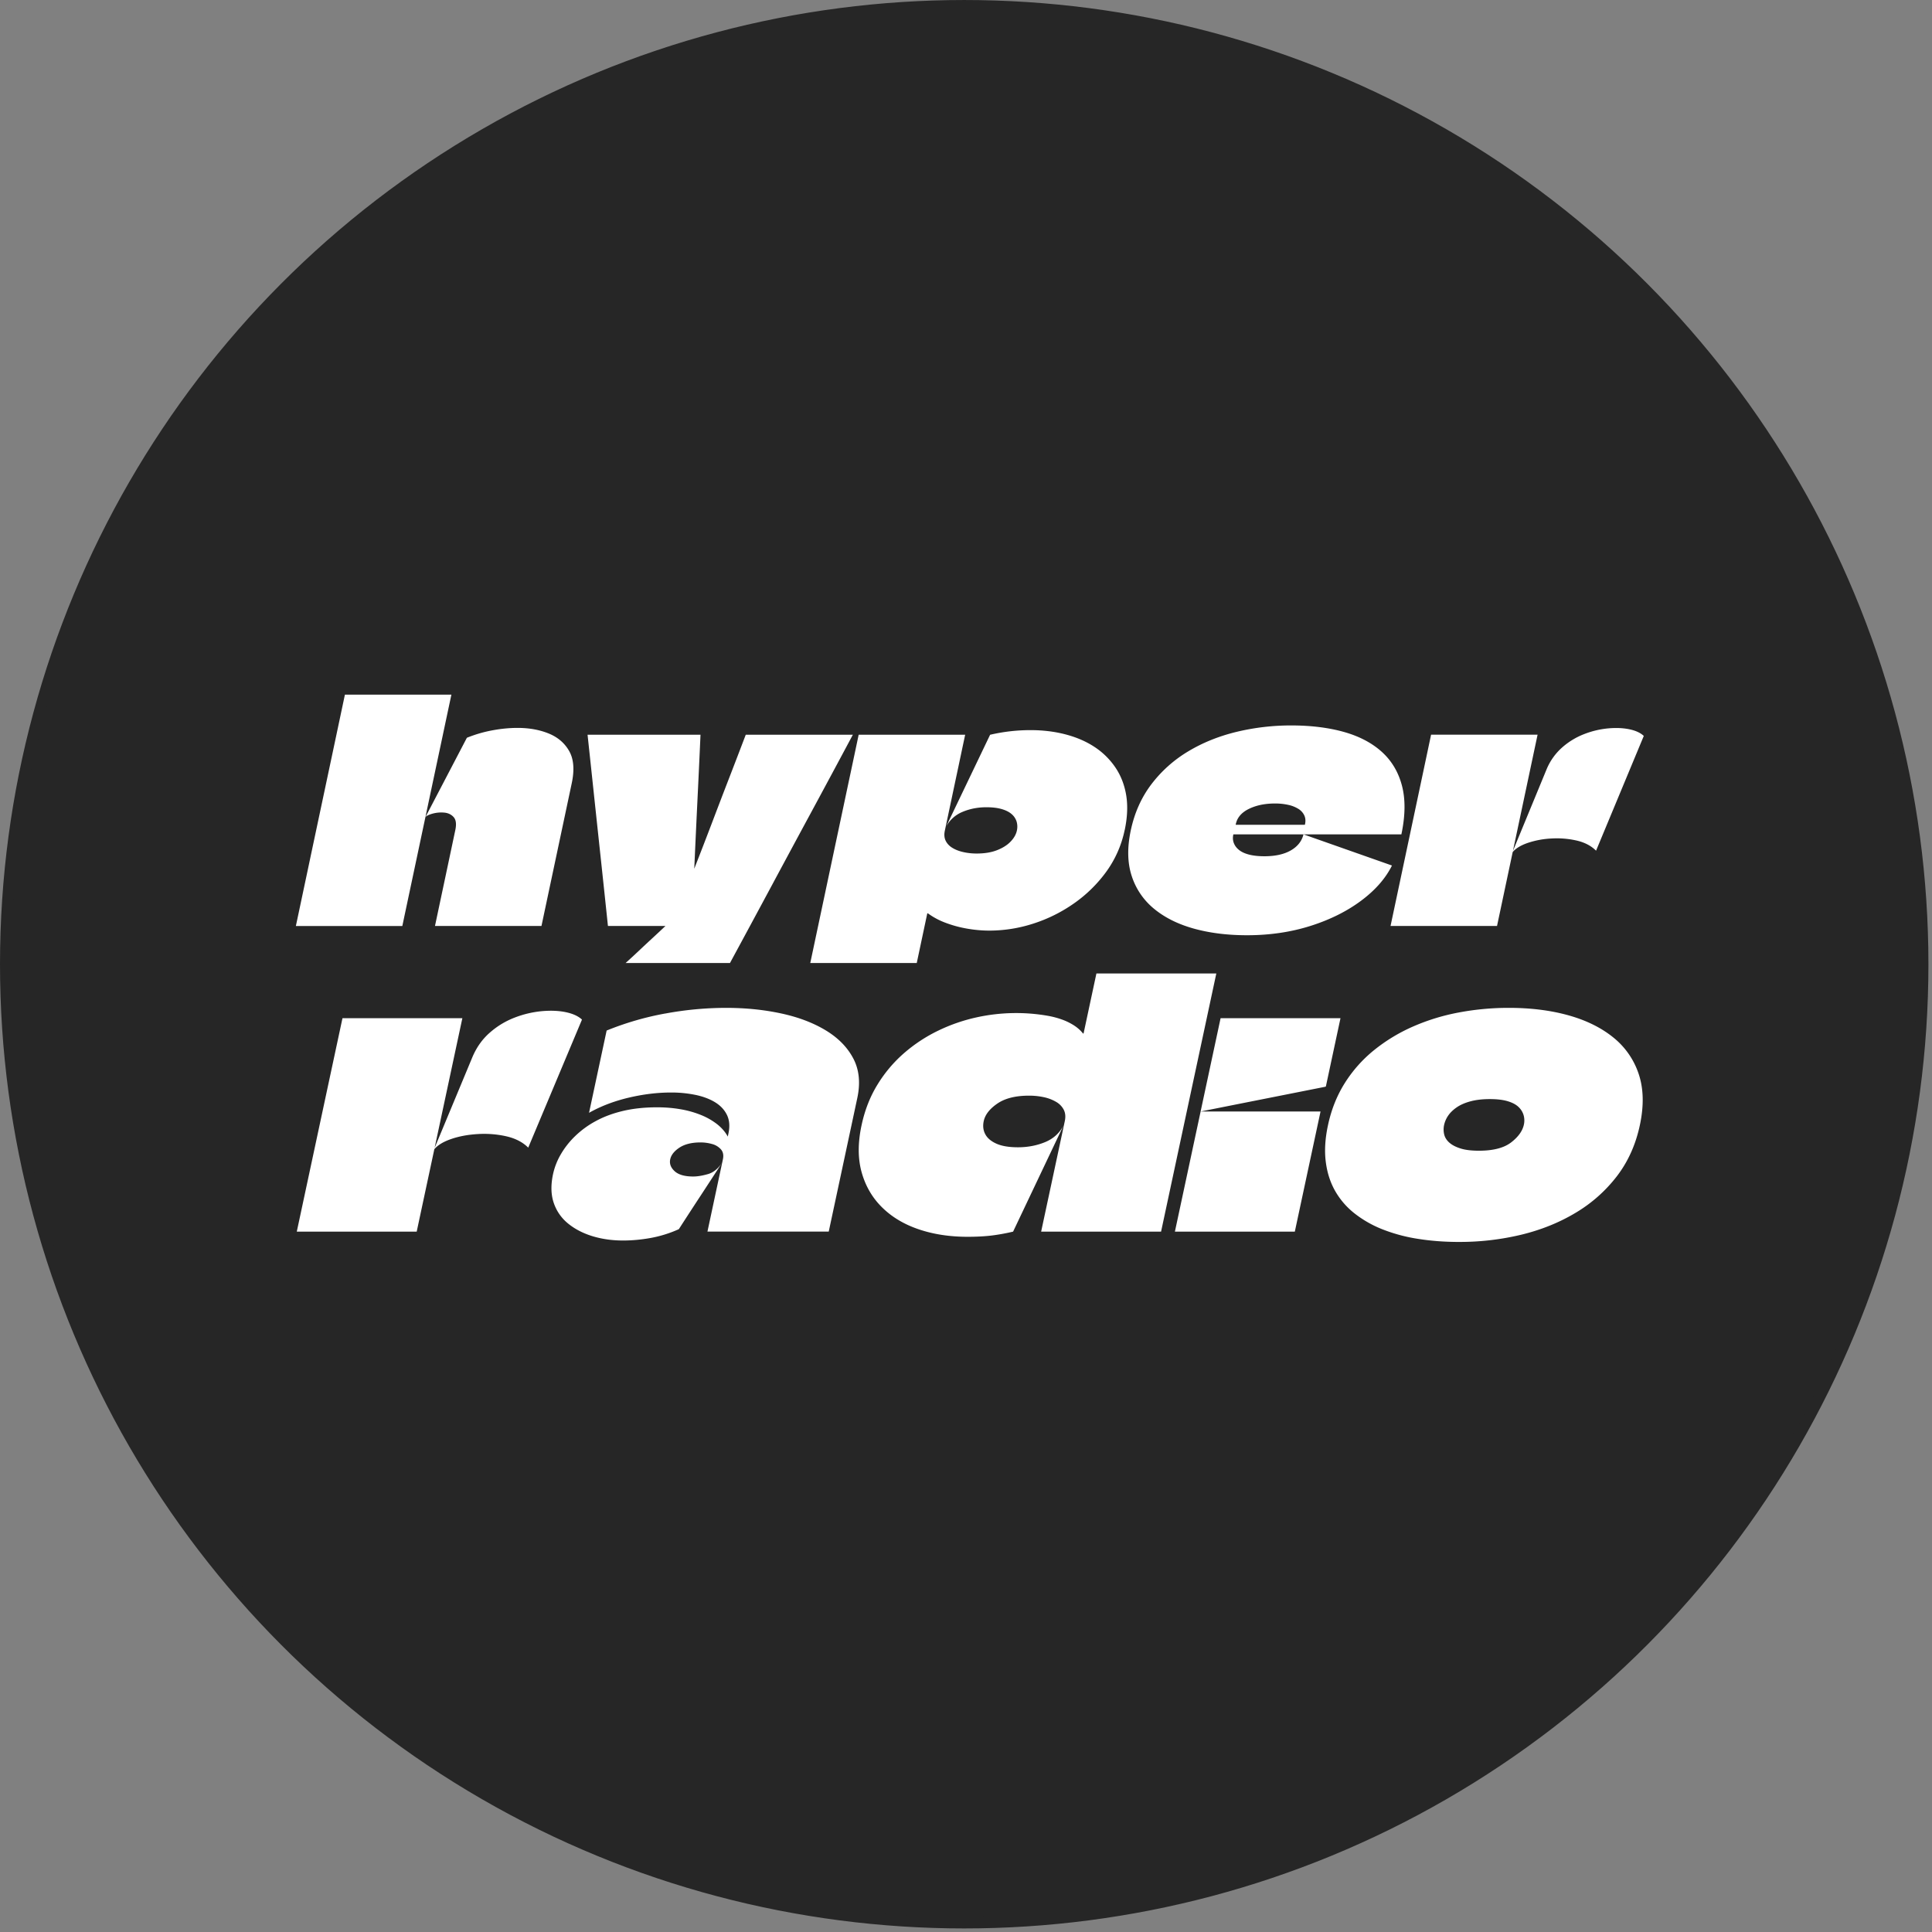
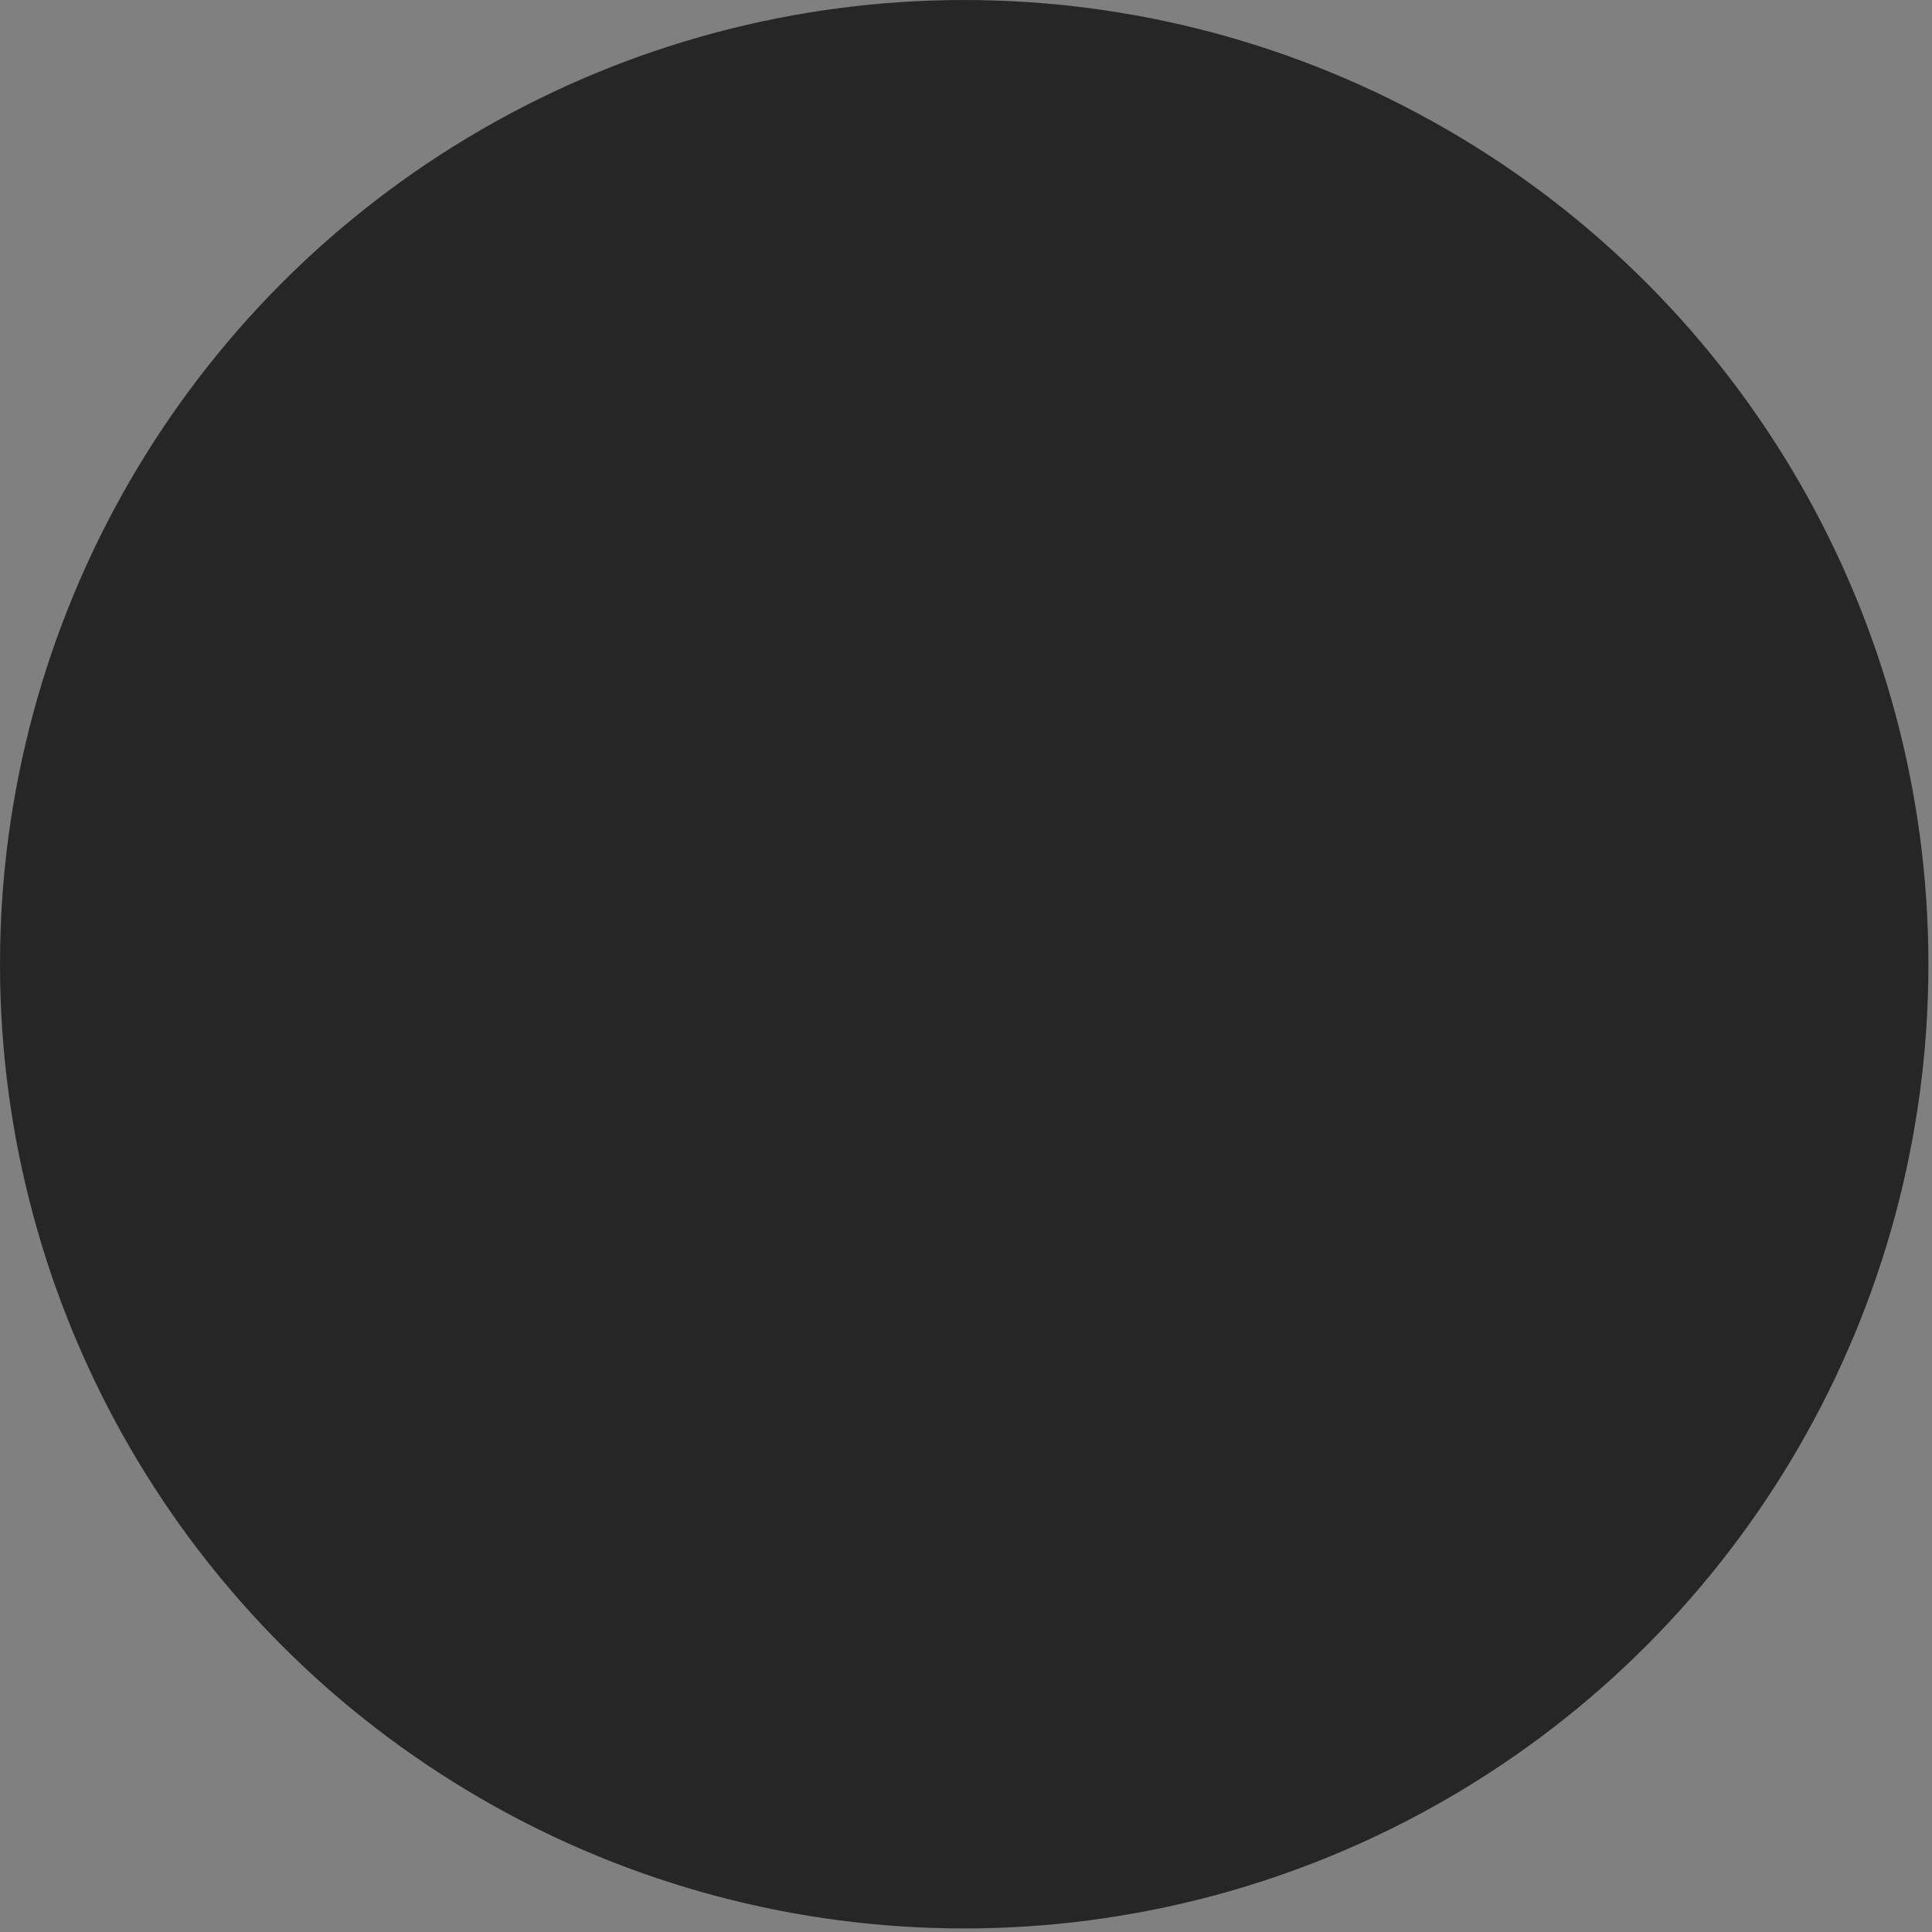
<svg xmlns="http://www.w3.org/2000/svg" viewBox="0 0 172 172" fill-rule="evenodd" clip-rule="evenodd" stroke-linecap="round" stroke-linejoin="round" stroke-miterlimit="1.5">
  <rect x="0" y="0" width="172" height="172" fill="#808080" stroke="none" />
  <circle cx="187.275" cy="138.682" r="85.341" transform="translate(-101.434 -52.84)" fill="#262626" stroke="#262626" />
-   <path d="M26.341 82.437l1.077-5.08c.356-1.686.715-3.374 1.074-5.067l1.075-5.067.573-2.705.567-2.677h9.48l-.423 1.99-.504 2.377-.507 2.389-.559 2.636-.393 1.854-.248 1.167-.43 2.032-.487 2.294-.463 2.183-.355 1.676h-9.477v-.002zm12.384 0l.454-2.143.452-2.128.451-2.129.454-2.143c.113-.53.062-.915-.152-1.153-.215-.238-.502-.372-.861-.399a2.908 2.908 0 00-1.021.096c-.321.091-.529.192-.625.303l3.688-7.059a11.68 11.68 0 012.25-.659c.779-.146 1.534-.22 2.266-.22 1.023 0 1.942.165 2.759.495.815.33 1.426.851 1.832 1.566.406.714.482 1.667.23 2.857-.298 1.41-.599 2.824-.9 4.243l-.9 4.243-.897 4.23h-9.48zm16.973 3.295c.407-.367.803-.732 1.192-1.099.388-.367.78-.732 1.178-1.099.397-.366.79-.732 1.178-1.099h-5.123c-.199-1.903-.4-3.798-.602-5.684-.203-1.886-.405-3.776-.607-5.671-.2-1.895-.403-3.785-.605-5.67h10.055c-.087 1.958-.178 3.918-.274 5.877-.095 1.96-.186 3.919-.273 5.877l-.008.165c.03-.055.049-.1.057-.137.513-1.311 1.02-2.624 1.521-3.94.497-1.31.998-2.619 1.504-3.927a769.7 769.7 0 001.501-3.914h9.535a1577.624 1577.624 0 01-3.644 6.784c-1.217 2.25-2.429 4.502-3.638 6.756a2015.925 2015.925 0 01-3.658 6.783h-9.288l-.001-.002zm44.428-11.836a9.662 9.662 0 01-1.635 3.707 12.145 12.145 0 01-2.888 2.83 13.389 13.389 0 01-3.628 1.798 12.742 12.742 0 01-3.884.618c-.658 0-1.326-.059-2.004-.178a10.346 10.346 0 01-1.916-.522 6.389 6.389 0 01-1.562-.837h-.041c-.009 0-.016.009-.02.027l-.932 4.394h-9.48l.719-3.392.713-3.364.719-3.391.717-3.377c.239-1.125.477-2.253.717-3.378.238-1.126.481-2.266.724-3.42h9.481c-.207.971-.408 1.923-.605 2.857-.199.934-.397 1.867-.594 2.802l-.612 2.884c-.074.348-.047.65.082.907.128.257.331.467.606.631.275.165.601.29.977.371.375.083.763.124 1.165.124.713 0 1.323-.1 1.832-.303.508-.2.909-.457 1.204-.769.294-.31.476-.631.546-.961a1.59 1.59 0 00-.021-.81 1.45 1.45 0 00-.435-.66c-.215-.191-.512-.343-.89-.453-.378-.11-.833-.164-1.363-.164-.767 0-1.476.137-2.128.412a2.908 2.908 0 00-1.477 1.346l3.933-8.211a15.824 15.824 0 013.595-.413c1.114 0 2.161.128 3.139.385.977.257 1.839.632 2.583 1.126a6.62 6.62 0 011.846 1.827c.485.723.804 1.547.955 2.471.15.926.105 1.955-.135 3.09l-.003-.004zm12.437 2.334c.967 0 1.754-.174 2.357-.522.603-.347.978-.824 1.125-1.428l7.878 2.775c-.573 1.153-1.493 2.202-2.762 3.144-1.269.943-2.774 1.689-4.515 2.239-1.743.549-3.618.823-5.627.823-1.717 0-3.279-.192-4.686-.577-1.407-.385-2.59-.965-3.548-1.744a6.229 6.229 0 01-2.023-2.925c-.391-1.172-.422-2.535-.092-4.092.331-1.556.939-2.92 1.827-4.093a11.551 11.551 0 013.264-2.925c1.288-.777 2.723-1.359 4.302-1.744a20.722 20.722 0 014.917-.577c1.699 0 3.288.192 4.658.577 1.371.385 2.496.976 3.378 1.772.881.796 1.48 1.803 1.798 3.02.317 1.218.3 2.66-.053 4.326h-14.959l-.006.028c-.058.274-.04.53.056.768.096.239.258.445.486.618.227.175.528.307.902.399.374.091.816.137 1.327.137l-.004.001zm.941-4.697c-.894 0-1.669.161-2.321.481-.653.321-1.041.773-1.164 1.36l-.012.054h6.137c.018 0 .029-.004.031-.014l.009-.04c.062-.293.04-.555-.067-.783a1.379 1.379 0 00-.522-.577 2.847 2.847 0 00-.897-.357 5.319 5.319 0 00-1.193-.124h-.001zm23.382-6.124l-.702 3.309-.704 3.323-.708 3.336-.745 3.515-.751 3.543h-9.48l1.153-5.437 1.153-5.438.652-3.076.651-3.076h9.481v.001zm-2.253 10.49l3.046-7.387a5.297 5.297 0 011.389-1.963 6.48 6.48 0 011.965-1.195 7.897 7.897 0 012.136-.508c.707-.064 1.341-.036 1.9.082.56.119.984.317 1.272.59l-4.249 10.217c-.437-.44-1.016-.74-1.739-.906a7.987 7.987 0 00-2.25-.179 7.758 7.758 0 00-2.112.399c-.631.22-1.085.504-1.358.85zM41.162 90.648l-.79 3.692-.793 3.708-.796 3.723-.84 3.923-.845 3.953H26.422l1.299-6.068 1.299-6.067 1.47-6.864h10.674-.002zm-2.535 11.706l3.43-8.243c.372-.879.894-1.61 1.564-2.191a7.294 7.294 0 012.214-1.333 9.045 9.045 0 012.404-.566c.797-.071 1.51-.041 2.14.091.63.134 1.107.353 1.433.659l-4.785 11.4c-.492-.49-1.145-.827-1.959-1.011a9.023 9.023 0 00-2.533-.198c-.875.051-1.667.198-2.378.444-.711.245-1.22.562-1.53.95v-.002zm20.594-12.121a29.821 29.821 0 015.399-.506c1.769 0 3.358.164 4.893.49 1.534.327 2.861.827 3.982 1.502 1.122.674 1.944 1.512 2.471 2.513.526 1.002.645 2.176.356 3.524l-1.271 5.945-1.272 5.945H62.982l.691-3.234.685-3.203c.079-.367.018-.663-.18-.888a1.602 1.602 0 00-.793-.475 3.777 3.777 0 00-1.019-.139c-.781 0-1.406.154-1.873.46-.466.306-.742.654-.825 1.041-.083.389.047.742.391 1.058.343.316.896.475 1.657.475.369 0 .806-.071 1.31-.215.504-.142.941-.51 1.316-1.103a531.595 531.595 0 01-1.954 3.003 428.7 428.7 0 00-1.953 3.003c-.798.361-1.636.623-2.497.781-.845.153-1.669.229-2.471.229-.966 0-1.87-.128-2.71-.382-.839-.256-1.562-.628-2.167-1.118a4 4 0 01-1.288-1.839c-.254-.736-.275-1.594-.066-2.575a6.063 6.063 0 01.683-1.746 7.473 7.473 0 011.273-1.624 8.237 8.237 0 011.847-1.348c.71-.388 1.52-.69 2.43-.905.909-.214 1.92-.322 3.031-.322.72 0 1.407.056 2.063.169a8.834 8.834 0 011.819.506 5.944 5.944 0 011.459.827c.412.327.73.695.951 1.103l.023-.107.019-.091c.007-.031.013-.056.016-.077.136-.633.093-1.18-.127-1.639-.221-.459-.572-.837-1.053-1.134-.482-.296-1.062-.515-1.741-.659a10.675 10.675 0 00-2.191-.215c-1.214 0-2.47.153-3.77.459-1.3.307-2.476.757-3.527 1.348l1.566-7.323a26.281 26.281 0 015.214-1.517v.003zm33.47 19.414c.235-1.104.47-2.201.705-3.295l.702-3.279.698-3.263c.083-.388.053-.725-.092-1.011a1.728 1.728 0 00-.683-.704 3.69 3.69 0 00-1.083-.414 6.174 6.174 0 00-1.328-.138c-1.193 0-2.133.235-2.819.705-.687.47-1.091.991-1.213 1.562-.093.43-.047.818.137 1.164.182.347.512.628.992.843.479.215 1.119.322 1.921.322.864 0 1.668-.153 2.412-.459.744-.306 1.294-.807 1.648-1.502l-4.495 9.47c-.645.155-1.299.272-1.958.353-.612.07-1.308.107-2.09.107-1.583 0-3.027-.219-4.332-.659-1.304-.439-2.395-1.087-3.27-1.946-.876-.858-1.486-1.901-1.83-3.126-.345-1.226-.349-2.625-.011-4.199.288-1.348.763-2.559 1.425-3.631a12.015 12.015 0 012.374-2.804 13.69 13.69 0 013.033-1.992 15.393 15.393 0 013.415-1.18 16.417 16.417 0 016.339-.137c.455.082.878.194 1.269.337a5.25 5.25 0 011.061.521c.315.204.579.44.789.705.016.02.03.026.044.014a.081.081 0 00.025-.045l.567-2.651.568-2.651h10.674l-1.262 5.899-1.263 5.899-1.193 5.578-1.2 5.608H92.693l-.002-.001zm11.907 0l.601-2.805.597-2.788.593-2.773.25-1.164.249-1.165h10.675l-.761 3.555-.764 3.57-.764 3.571h-10.675l-.001-.001zm2.289-10.695l.892-4.167.886-4.137h10.674l-.433 2.022-.866 4.046-.037.031c-1.849.368-3.701.735-5.559 1.103s-3.71.736-5.558 1.104l.001-.002zm22.997 11.614c-1.275 0-2.49-.091-3.643-.275a14.747 14.747 0 01-3.152-.843 9.864 9.864 0 01-2.502-1.425 6.856 6.856 0 01-1.73-2.007c-.433-.767-.71-1.635-.83-2.606-.122-.969-.056-2.047.198-3.233.297-1.389.796-2.641 1.497-3.754a11.944 11.944 0 012.6-2.927 15.257 15.257 0 013.457-2.099 18.67 18.67 0 014.08-1.256 23.848 23.848 0 014.485-.414c1.932 0 3.69.22 5.273.659 1.583.44 2.914 1.093 3.992 1.961a6.978 6.978 0 012.278 3.264c.44 1.307.474 2.83.103 4.566-.371 1.737-1.056 3.254-2.053 4.55a13.003 13.003 0 01-3.673 3.249c-1.45.869-3.059 1.516-4.828 1.946a23.426 23.426 0 01-5.551.643l-.001.001zm1.768-8.121c1.275 0 2.232-.245 2.873-.735.639-.49 1.021-1.021 1.143-1.594a1.745 1.745 0 00-.015-.797 1.617 1.617 0 00-.429-.735c-.218-.225-.541-.404-.965-.536-.424-.133-.965-.199-1.623-.199-.659 0-1.233.066-1.724.199-.492.132-.9.312-1.225.536-.326.225-.579.47-.759.735-.173.25-.296.531-.363.827-.061.287-.059.567.005.843.065.275.218.521.46.736.242.214.576.388 1 .52.423.134.965.199 1.623.199l-.001.001z" fill="#fff" fill-rule="nonzero" />
</svg>